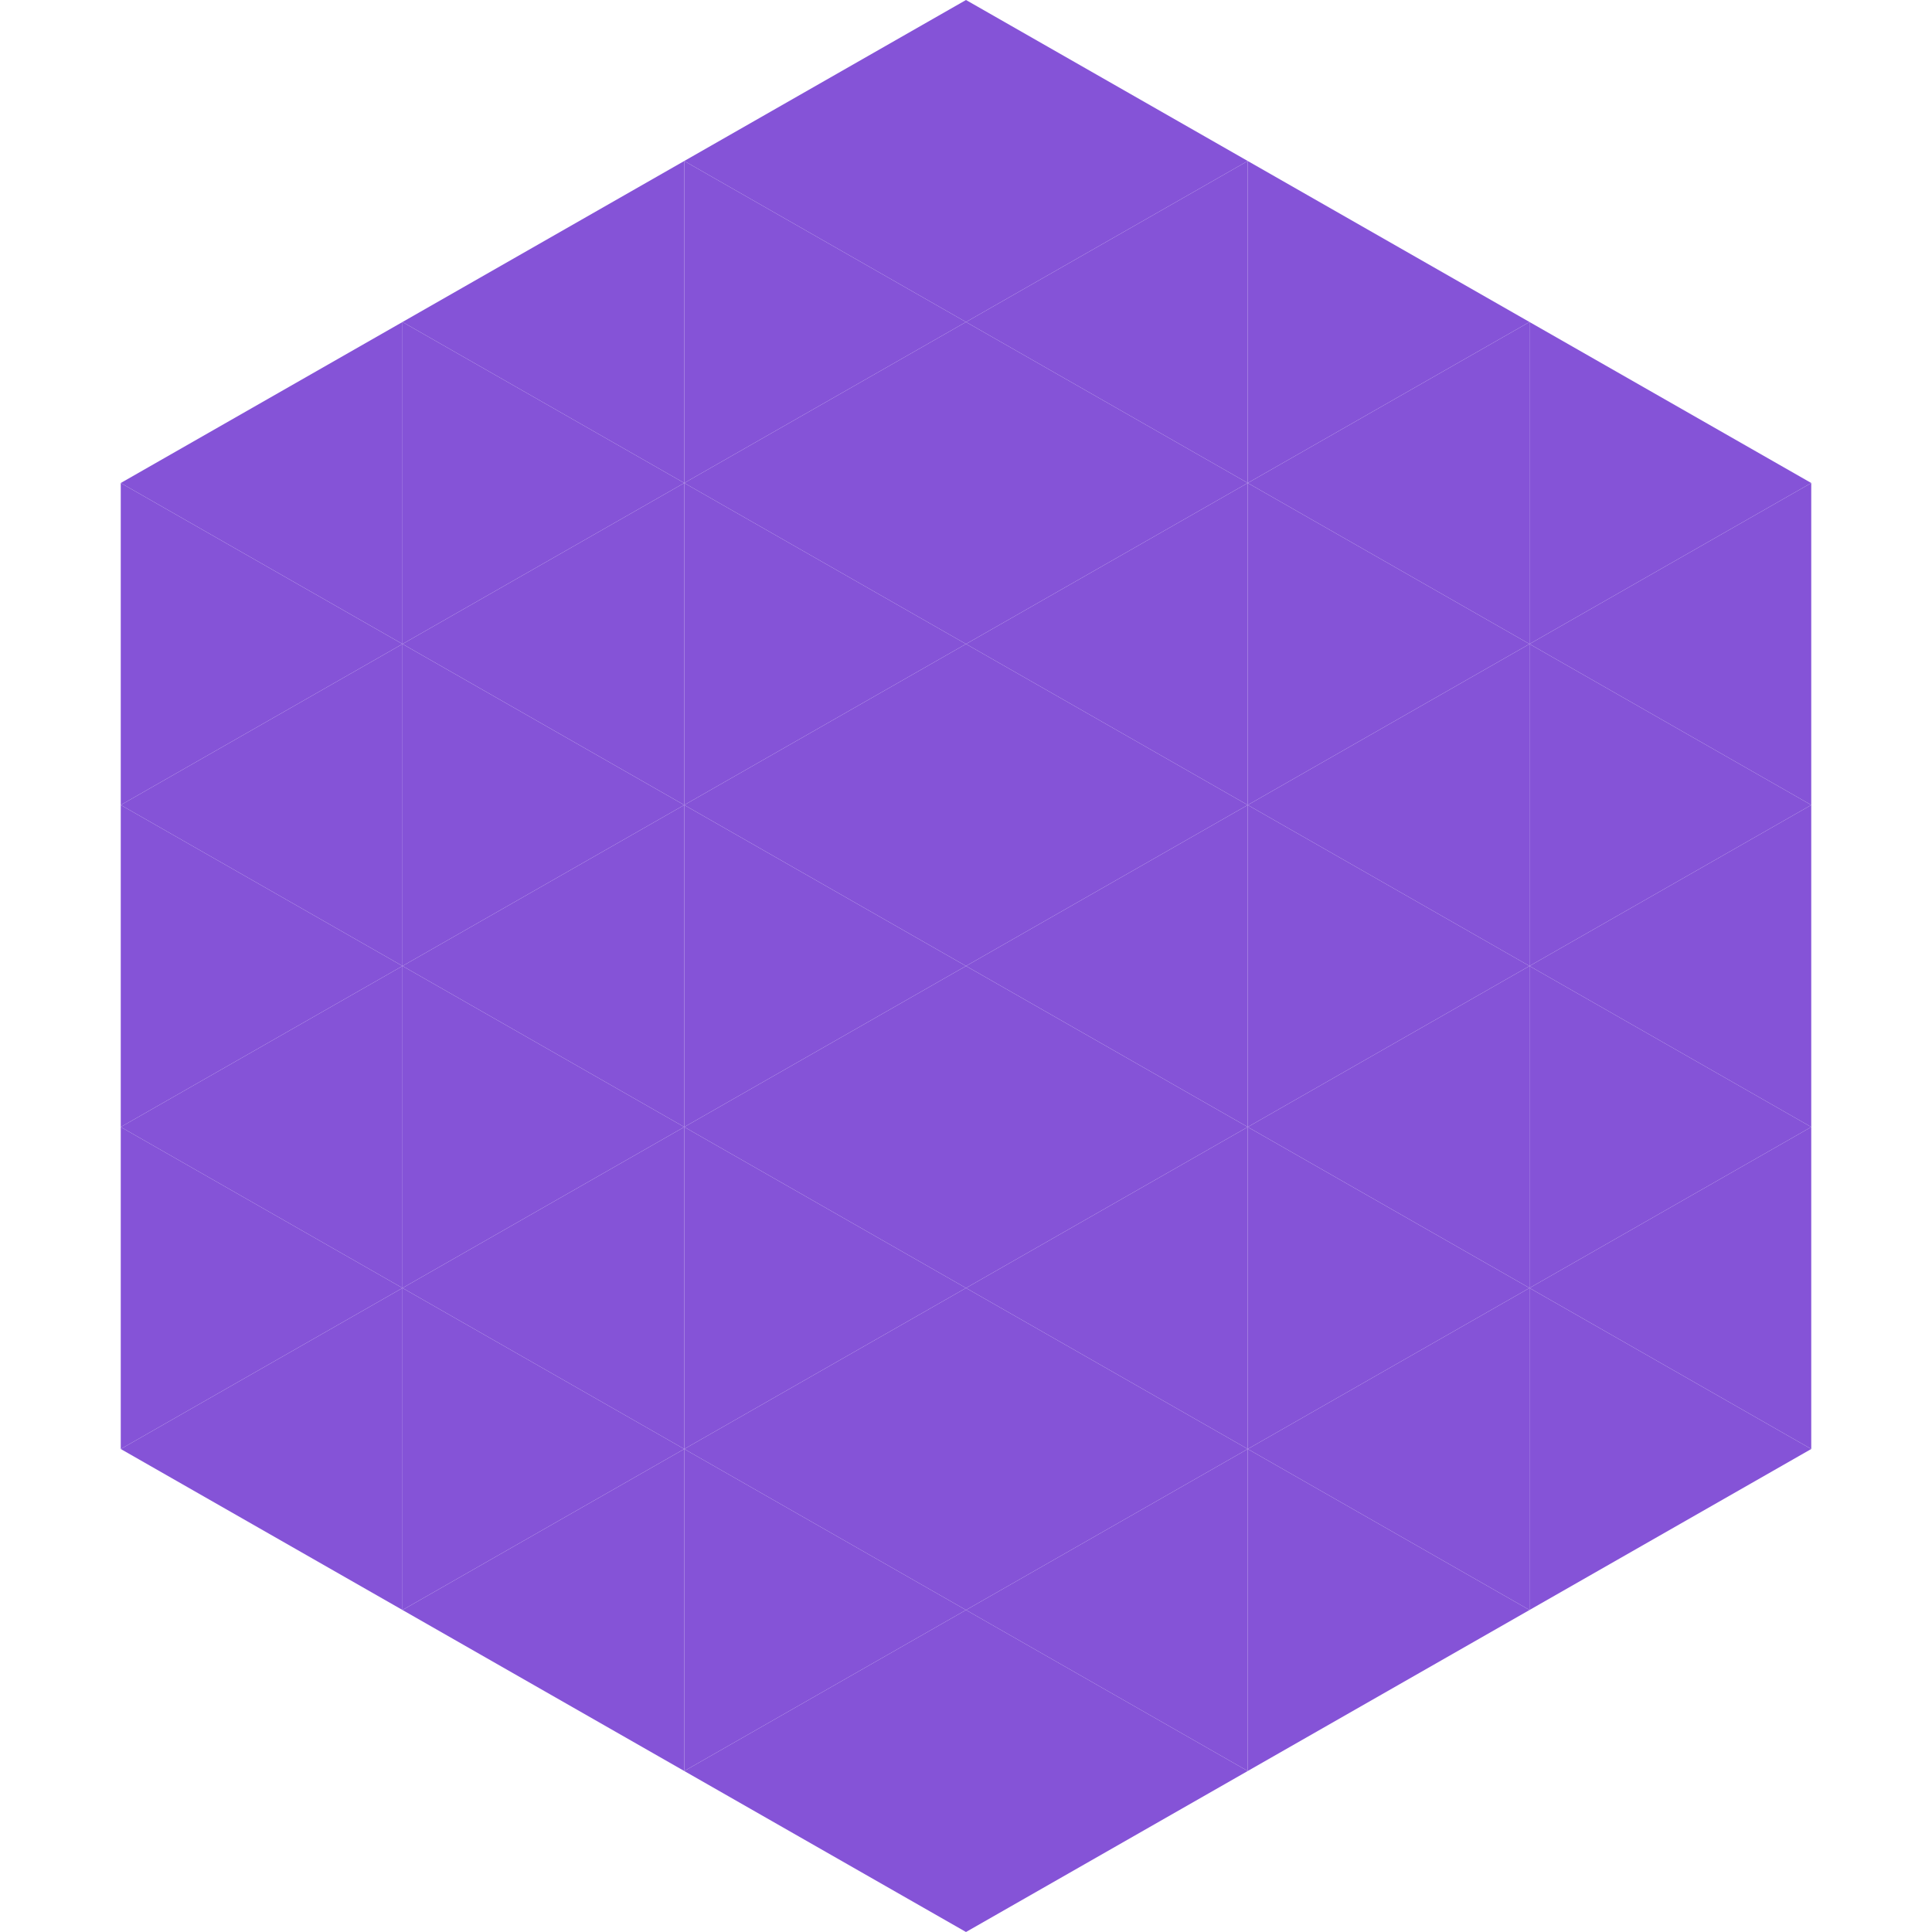
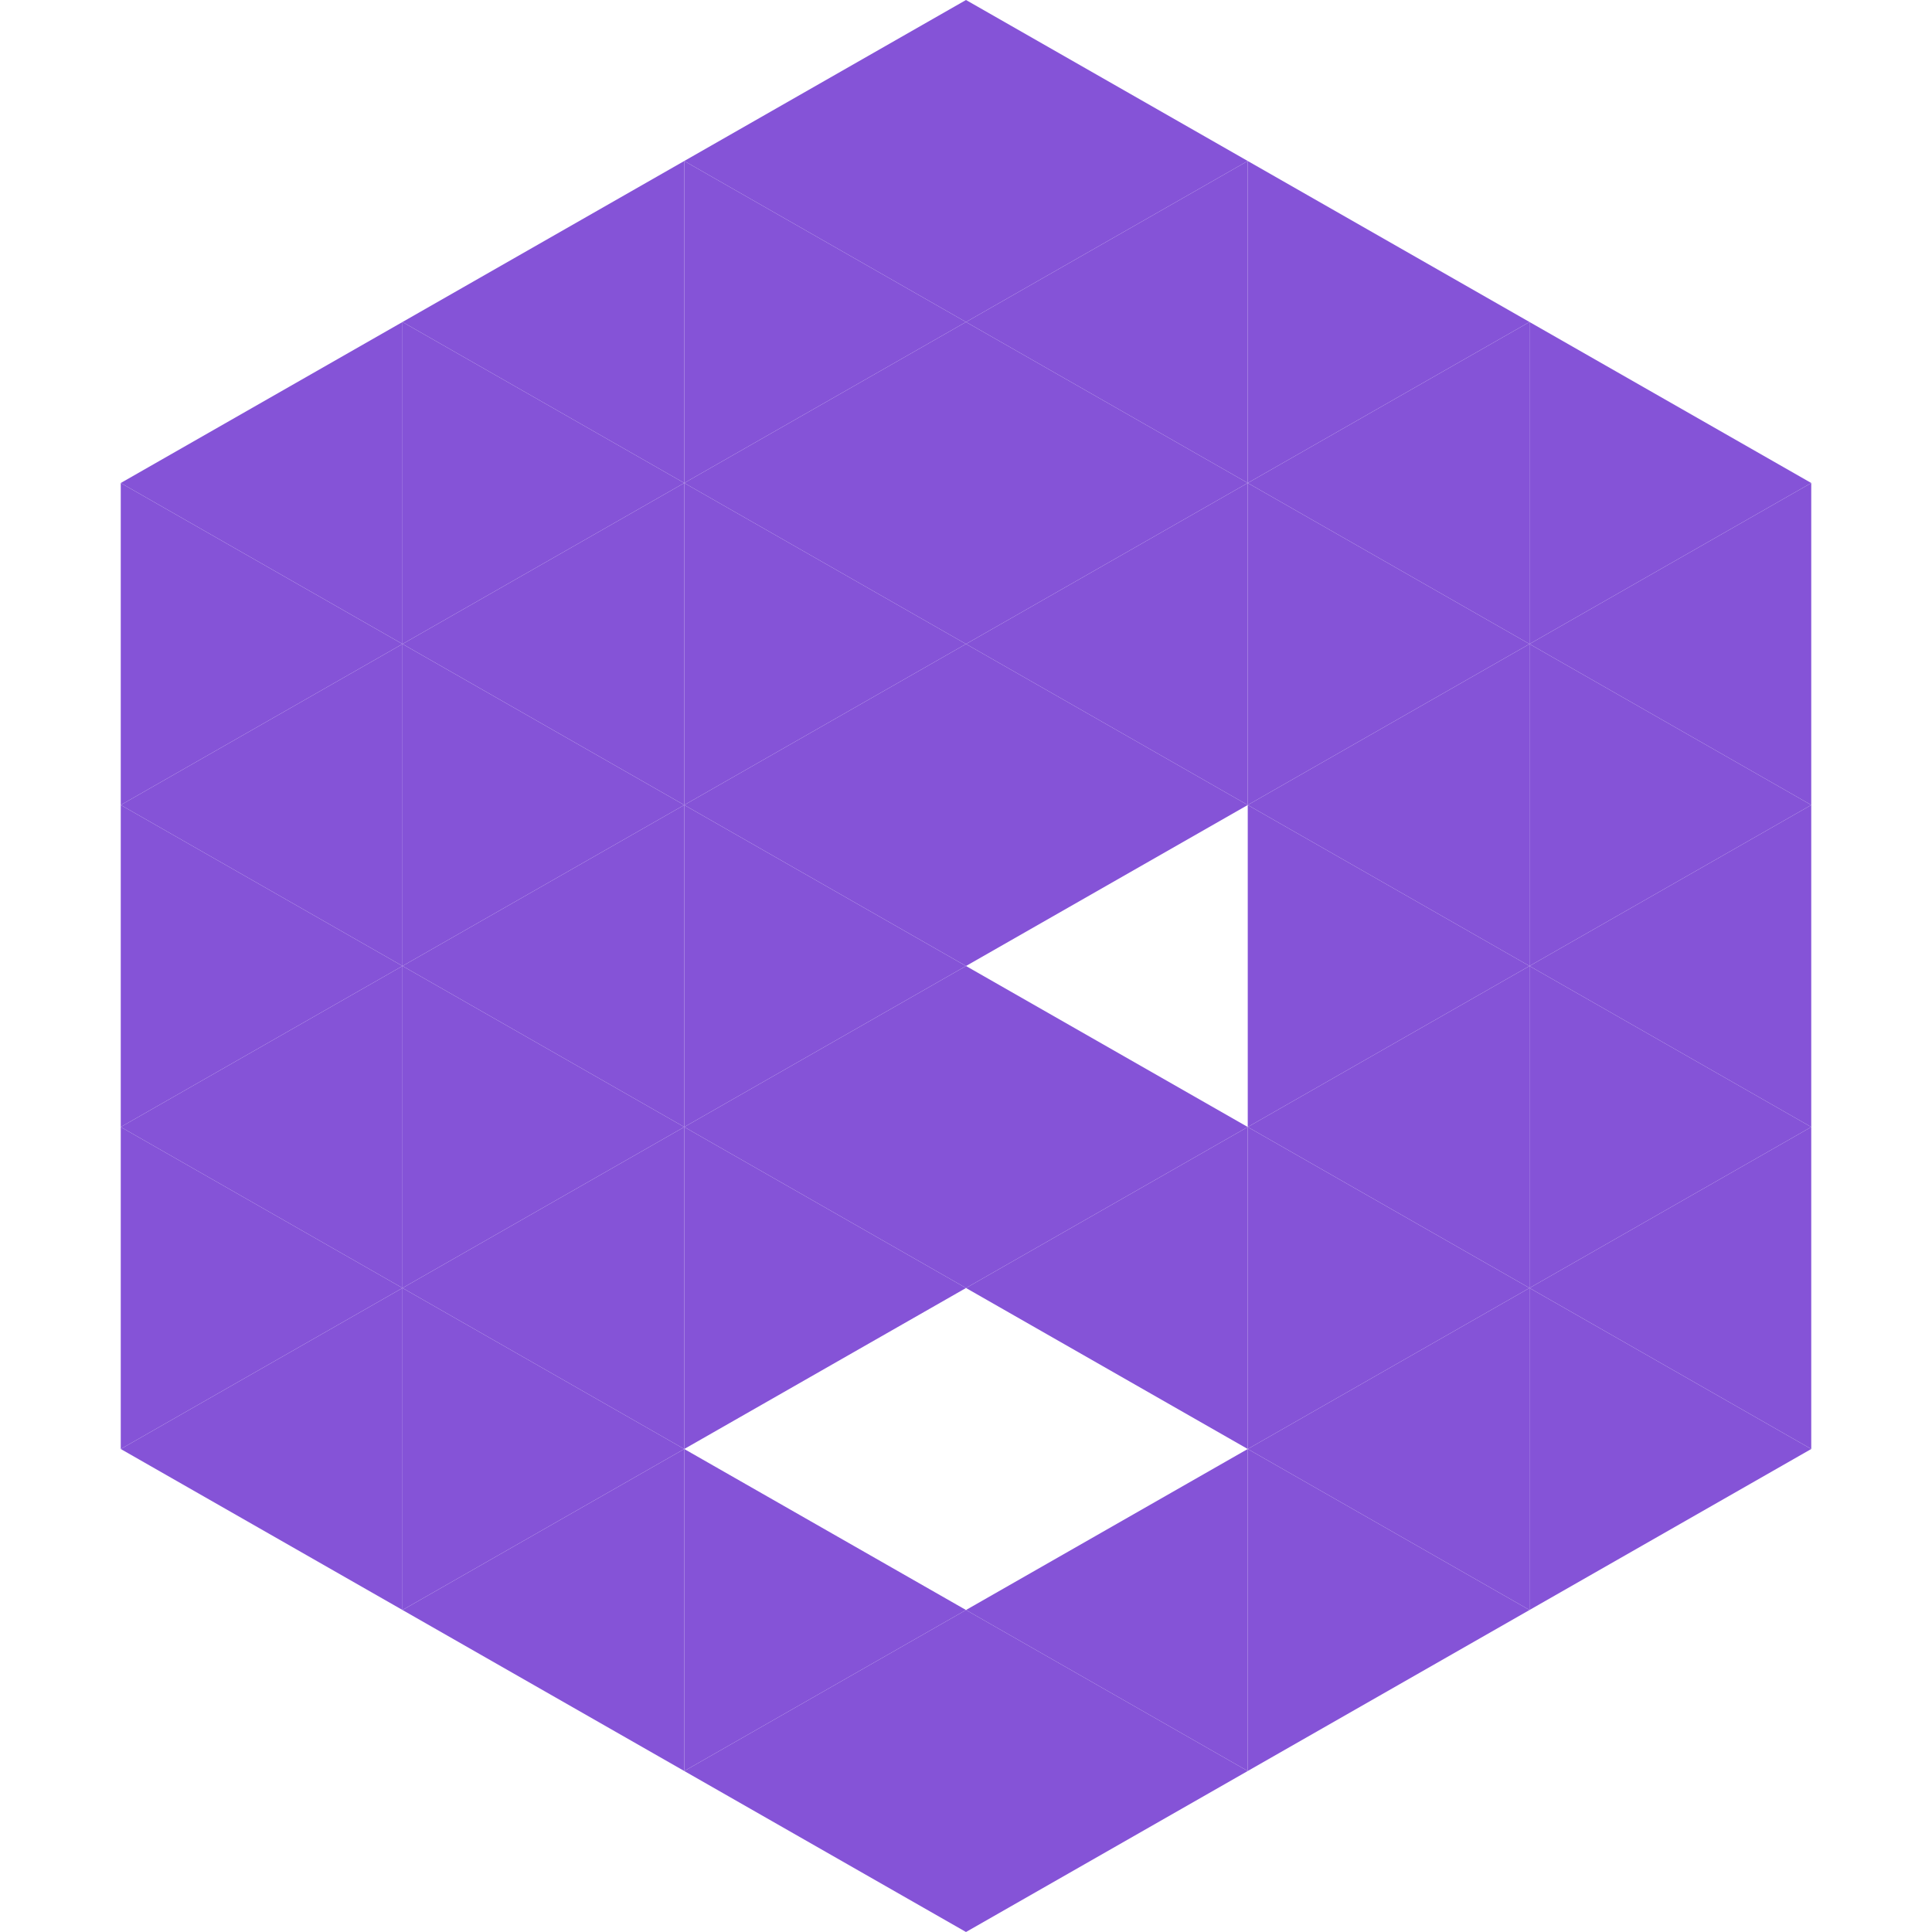
<svg xmlns="http://www.w3.org/2000/svg" width="240" height="240">
  <polygon points="50,40 15,60 50,80" style="fill:rgb(133,83,215)" />
  <polygon points="190,40 225,60 190,80" style="fill:rgb(133,83,215)" />
  <polygon points="15,60 50,80 15,100" style="fill:rgb(133,83,215)" />
  <polygon points="225,60 190,80 225,100" style="fill:rgb(133,83,215)" />
  <polygon points="50,80 15,100 50,120" style="fill:rgb(133,83,215)" />
  <polygon points="190,80 225,100 190,120" style="fill:rgb(133,83,215)" />
  <polygon points="15,100 50,120 15,140" style="fill:rgb(133,83,215)" />
  <polygon points="225,100 190,120 225,140" style="fill:rgb(133,83,215)" />
  <polygon points="50,120 15,140 50,160" style="fill:rgb(133,83,215)" />
  <polygon points="190,120 225,140 190,160" style="fill:rgb(133,83,215)" />
  <polygon points="15,140 50,160 15,180" style="fill:rgb(133,83,215)" />
  <polygon points="225,140 190,160 225,180" style="fill:rgb(133,83,215)" />
  <polygon points="50,160 15,180 50,200" style="fill:rgb(133,83,215)" />
  <polygon points="190,160 225,180 190,200" style="fill:rgb(133,83,215)" />
  <polygon points="15,180 50,200 15,220" style="fill:rgb(255,255,255); fill-opacity:0" />
  <polygon points="225,180 190,200 225,220" style="fill:rgb(255,255,255); fill-opacity:0" />
  <polygon points="50,0 85,20 50,40" style="fill:rgb(255,255,255); fill-opacity:0" />
  <polygon points="190,0 155,20 190,40" style="fill:rgb(255,255,255); fill-opacity:0" />
  <polygon points="85,20 50,40 85,60" style="fill:rgb(133,83,215)" />
  <polygon points="155,20 190,40 155,60" style="fill:rgb(133,83,215)" />
  <polygon points="50,40 85,60 50,80" style="fill:rgb(133,83,215)" />
  <polygon points="190,40 155,60 190,80" style="fill:rgb(133,83,215)" />
  <polygon points="85,60 50,80 85,100" style="fill:rgb(133,83,215)" />
  <polygon points="155,60 190,80 155,100" style="fill:rgb(133,83,215)" />
  <polygon points="50,80 85,100 50,120" style="fill:rgb(133,83,215)" />
  <polygon points="190,80 155,100 190,120" style="fill:rgb(133,83,215)" />
  <polygon points="85,100 50,120 85,140" style="fill:rgb(133,83,215)" />
  <polygon points="155,100 190,120 155,140" style="fill:rgb(133,83,215)" />
  <polygon points="50,120 85,140 50,160" style="fill:rgb(133,83,215)" />
  <polygon points="190,120 155,140 190,160" style="fill:rgb(133,83,215)" />
  <polygon points="85,140 50,160 85,180" style="fill:rgb(133,83,215)" />
  <polygon points="155,140 190,160 155,180" style="fill:rgb(133,83,215)" />
  <polygon points="50,160 85,180 50,200" style="fill:rgb(133,83,215)" />
  <polygon points="190,160 155,180 190,200" style="fill:rgb(133,83,215)" />
  <polygon points="85,180 50,200 85,220" style="fill:rgb(133,83,215)" />
  <polygon points="155,180 190,200 155,220" style="fill:rgb(133,83,215)" />
  <polygon points="120,0 85,20 120,40" style="fill:rgb(133,83,215)" />
  <polygon points="120,0 155,20 120,40" style="fill:rgb(133,83,215)" />
  <polygon points="85,20 120,40 85,60" style="fill:rgb(133,83,215)" />
  <polygon points="155,20 120,40 155,60" style="fill:rgb(133,83,215)" />
  <polygon points="120,40 85,60 120,80" style="fill:rgb(133,83,215)" />
  <polygon points="120,40 155,60 120,80" style="fill:rgb(133,83,215)" />
  <polygon points="85,60 120,80 85,100" style="fill:rgb(133,83,215)" />
  <polygon points="155,60 120,80 155,100" style="fill:rgb(133,83,215)" />
  <polygon points="120,80 85,100 120,120" style="fill:rgb(133,83,215)" />
  <polygon points="120,80 155,100 120,120" style="fill:rgb(133,83,215)" />
  <polygon points="85,100 120,120 85,140" style="fill:rgb(133,83,215)" />
-   <polygon points="155,100 120,120 155,140" style="fill:rgb(133,83,215)" />
  <polygon points="120,120 85,140 120,160" style="fill:rgb(133,83,215)" />
  <polygon points="120,120 155,140 120,160" style="fill:rgb(133,83,215)" />
  <polygon points="85,140 120,160 85,180" style="fill:rgb(133,83,215)" />
  <polygon points="155,140 120,160 155,180" style="fill:rgb(133,83,215)" />
-   <polygon points="120,160 85,180 120,200" style="fill:rgb(133,83,215)" />
-   <polygon points="120,160 155,180 120,200" style="fill:rgb(133,83,215)" />
  <polygon points="85,180 120,200 85,220" style="fill:rgb(133,83,215)" />
  <polygon points="155,180 120,200 155,220" style="fill:rgb(133,83,215)" />
  <polygon points="120,200 85,220 120,240" style="fill:rgb(133,83,215)" />
  <polygon points="120,200 155,220 120,240" style="fill:rgb(133,83,215)" />
  <polygon points="85,220 120,240 85,260" style="fill:rgb(255,255,255); fill-opacity:0" />
  <polygon points="155,220 120,240 155,260" style="fill:rgb(255,255,255); fill-opacity:0" />
</svg>